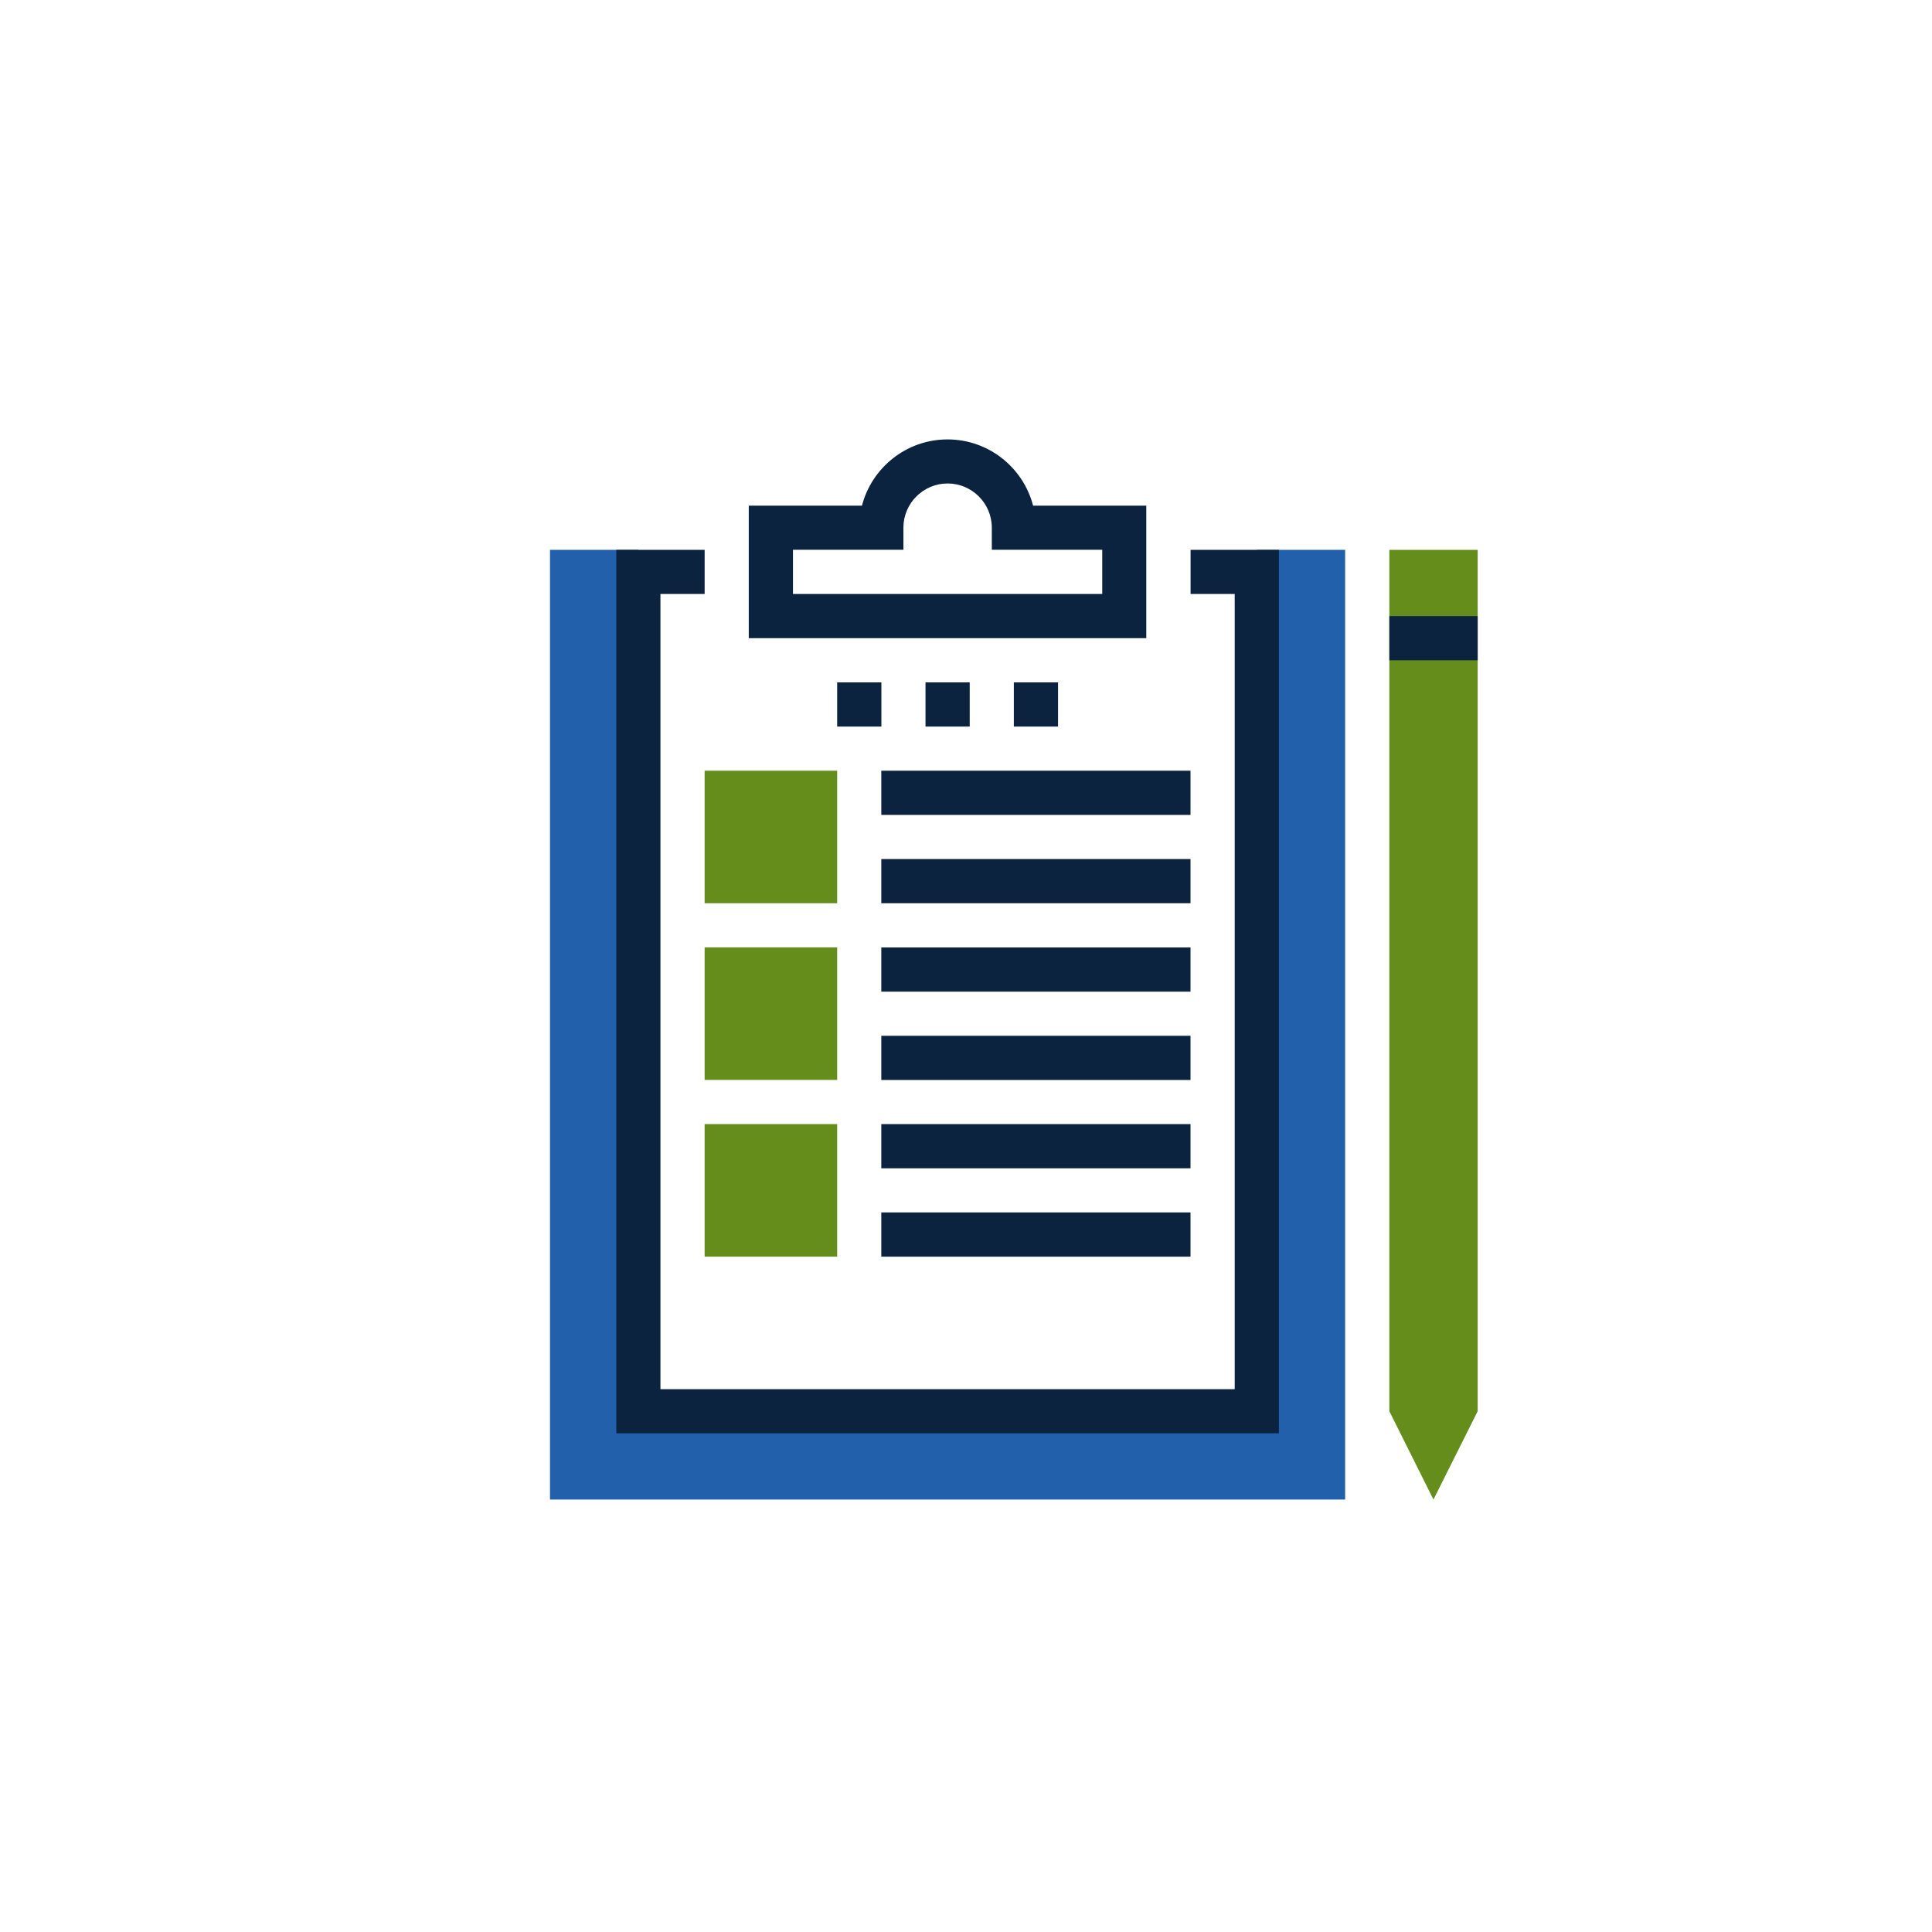
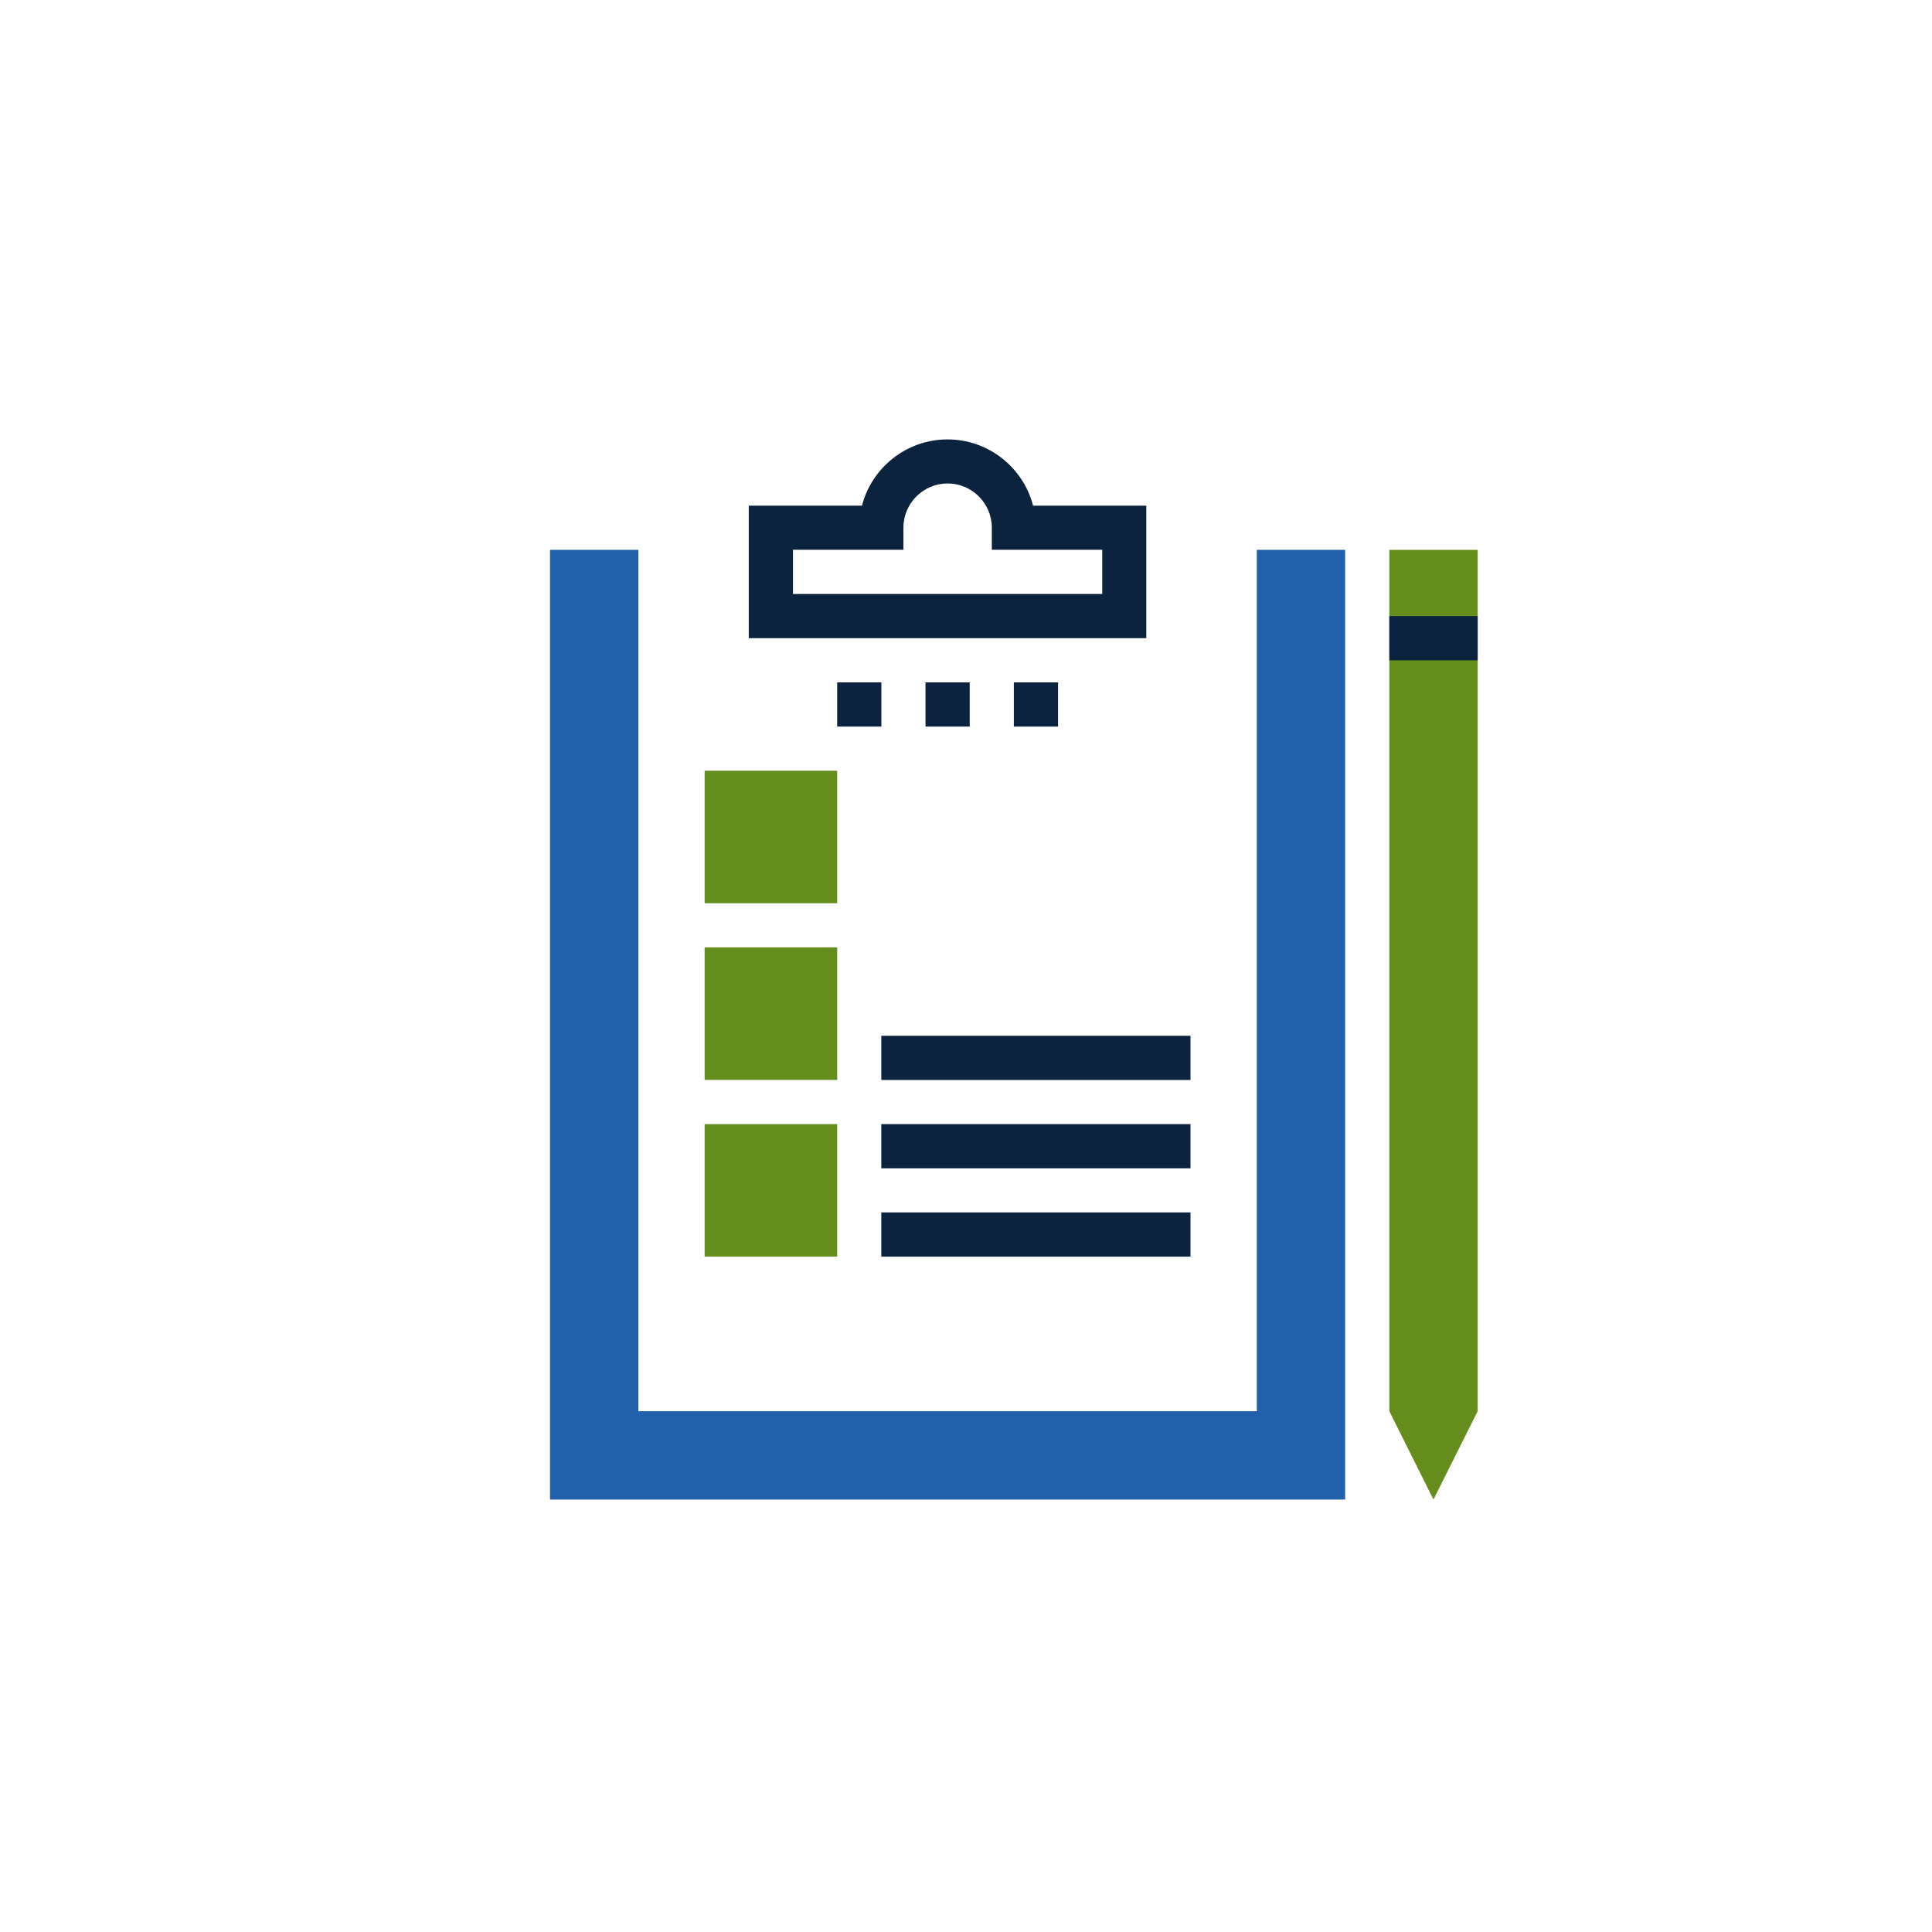
<svg xmlns="http://www.w3.org/2000/svg" id="Layer_1" data-name="Layer 1" width="250" height="250" viewBox="0 0 250 250">
  <defs>
    <style>
      .cls-1 {
        fill: #0c2340;
      }

      .cls-2 {
        fill: #2260ac;
      }

      .cls-3 {
        fill: #658d1b;
      }
    </style>
  </defs>
  <g>
    <path class="cls-1" d="M148.34,82.58h-51.45v-17.15h14.65c1.27-4.92,5.75-8.57,11.07-8.57s9.8,3.65,11.07,8.57h14.65v17.15ZM102.61,76.86h40.02v-5.72h-14.29v-2.86c0-3.15-2.57-5.72-5.72-5.72s-5.72,2.57-5.72,5.72v2.86h-14.29v5.72Z" />
    <polygon class="cls-2" points="162.63 71.15 162.63 182.61 82.6 182.61 82.6 71.15 71.17 71.15 71.17 194.04 174.06 194.04 174.06 71.15 162.63 71.15" />
-     <polygon class="cls-1" points="165.49 185.47 79.75 185.47 79.75 71.15 91.18 71.15 91.18 76.86 85.46 76.86 85.46 179.76 159.77 179.76 159.77 76.86 154.06 76.86 154.06 71.15 165.49 71.15 165.49 185.47" />
    <g>
      <rect class="cls-3" x="91.18" y="99.73" width="17.15" height="17.15" />
-       <rect class="cls-1" x="114.04" y="99.73" width="40.01" height="5.72" />
-       <rect class="cls-1" x="114.04" y="111.16" width="40.01" height="5.72" />
      <rect class="cls-3" x="91.18" y="122.59" width="17.15" height="17.15" />
-       <rect class="cls-1" x="114.04" y="122.6" width="40.01" height="5.72" />
      <rect class="cls-1" x="114.04" y="134.03" width="40.01" height="5.72" />
      <rect class="cls-3" x="91.18" y="145.46" width="17.15" height="17.15" />
      <rect class="cls-1" x="114.04" y="145.46" width="40.01" height="5.72" />
      <rect class="cls-1" x="114.04" y="156.89" width="40.01" height="5.72" />
    </g>
    <g>
      <rect class="cls-1" x="108.33" y="88.3" width="5.72" height="5.72" />
      <rect class="cls-1" x="119.76" y="88.3" width="5.72" height="5.72" />
      <rect class="cls-1" x="131.19" y="88.3" width="5.72" height="5.72" />
    </g>
  </g>
  <g>
    <polygon class="cls-3" points="179.78 182.61 185.49 194.04 191.21 182.61 191.21 71.15 179.78 71.15 179.78 182.61" />
    <rect class="cls-1" x="179.78" y="79.72" width="11.43" height="5.72" />
  </g>
</svg>